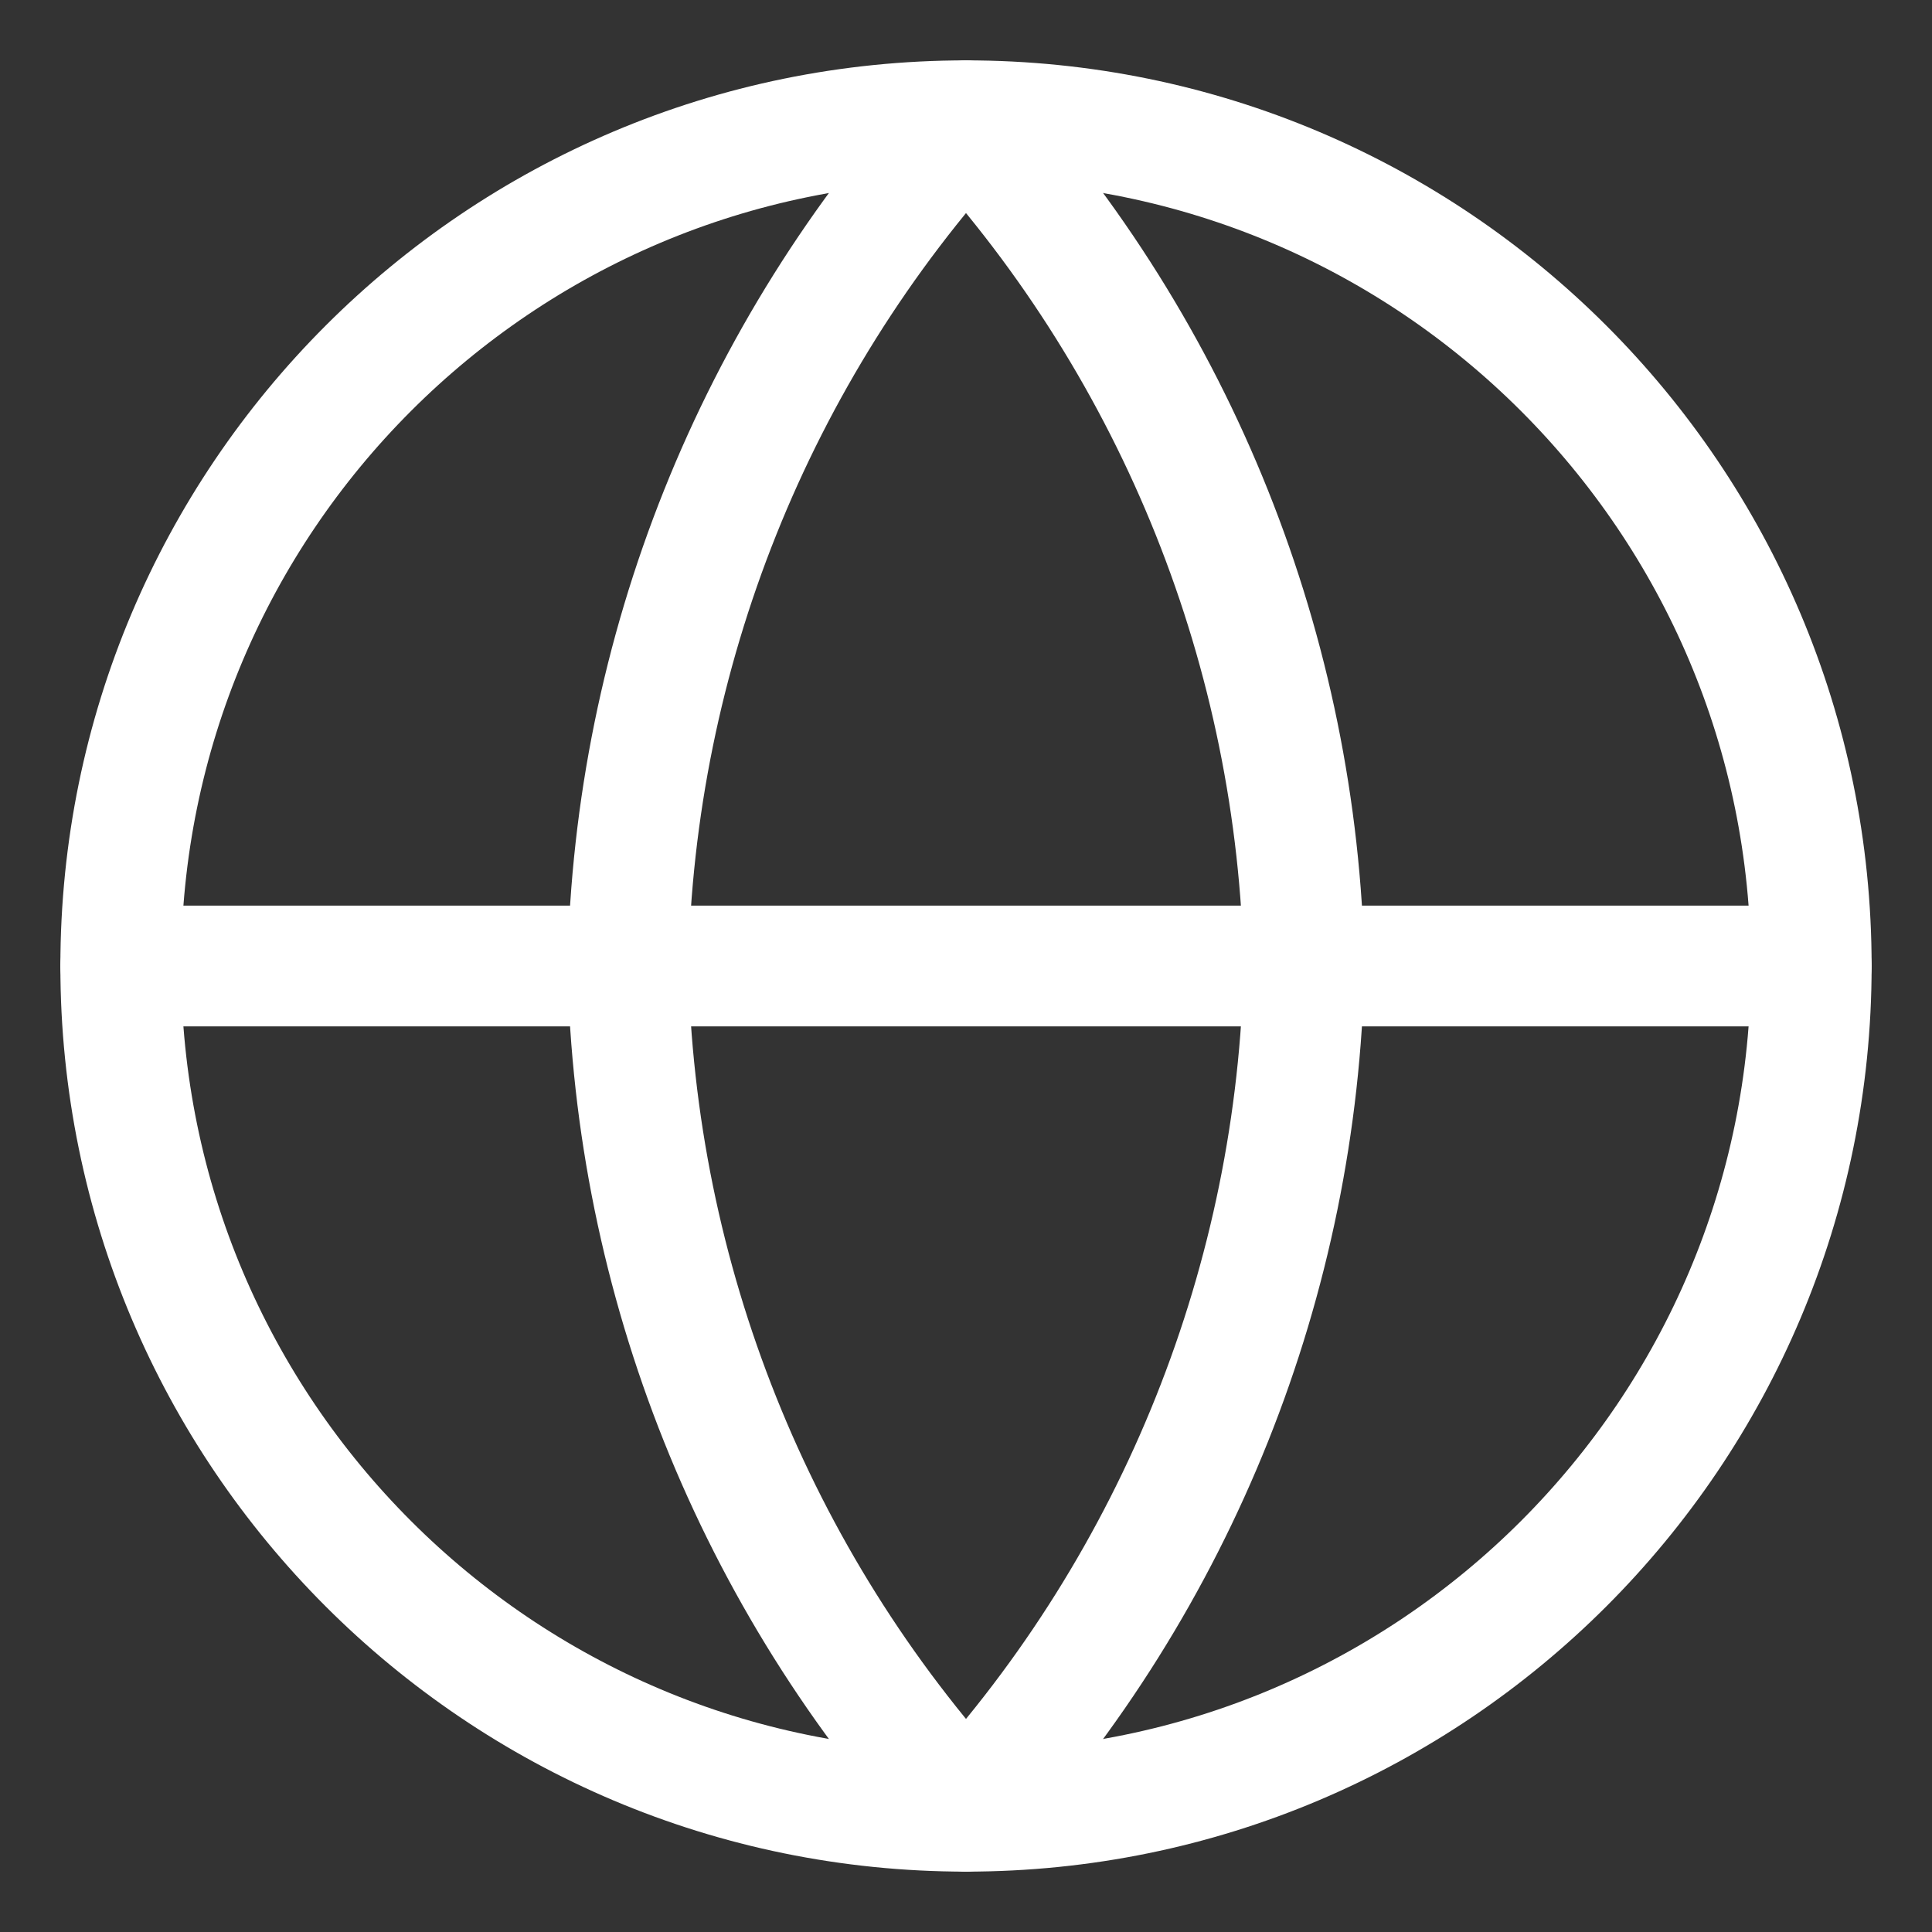
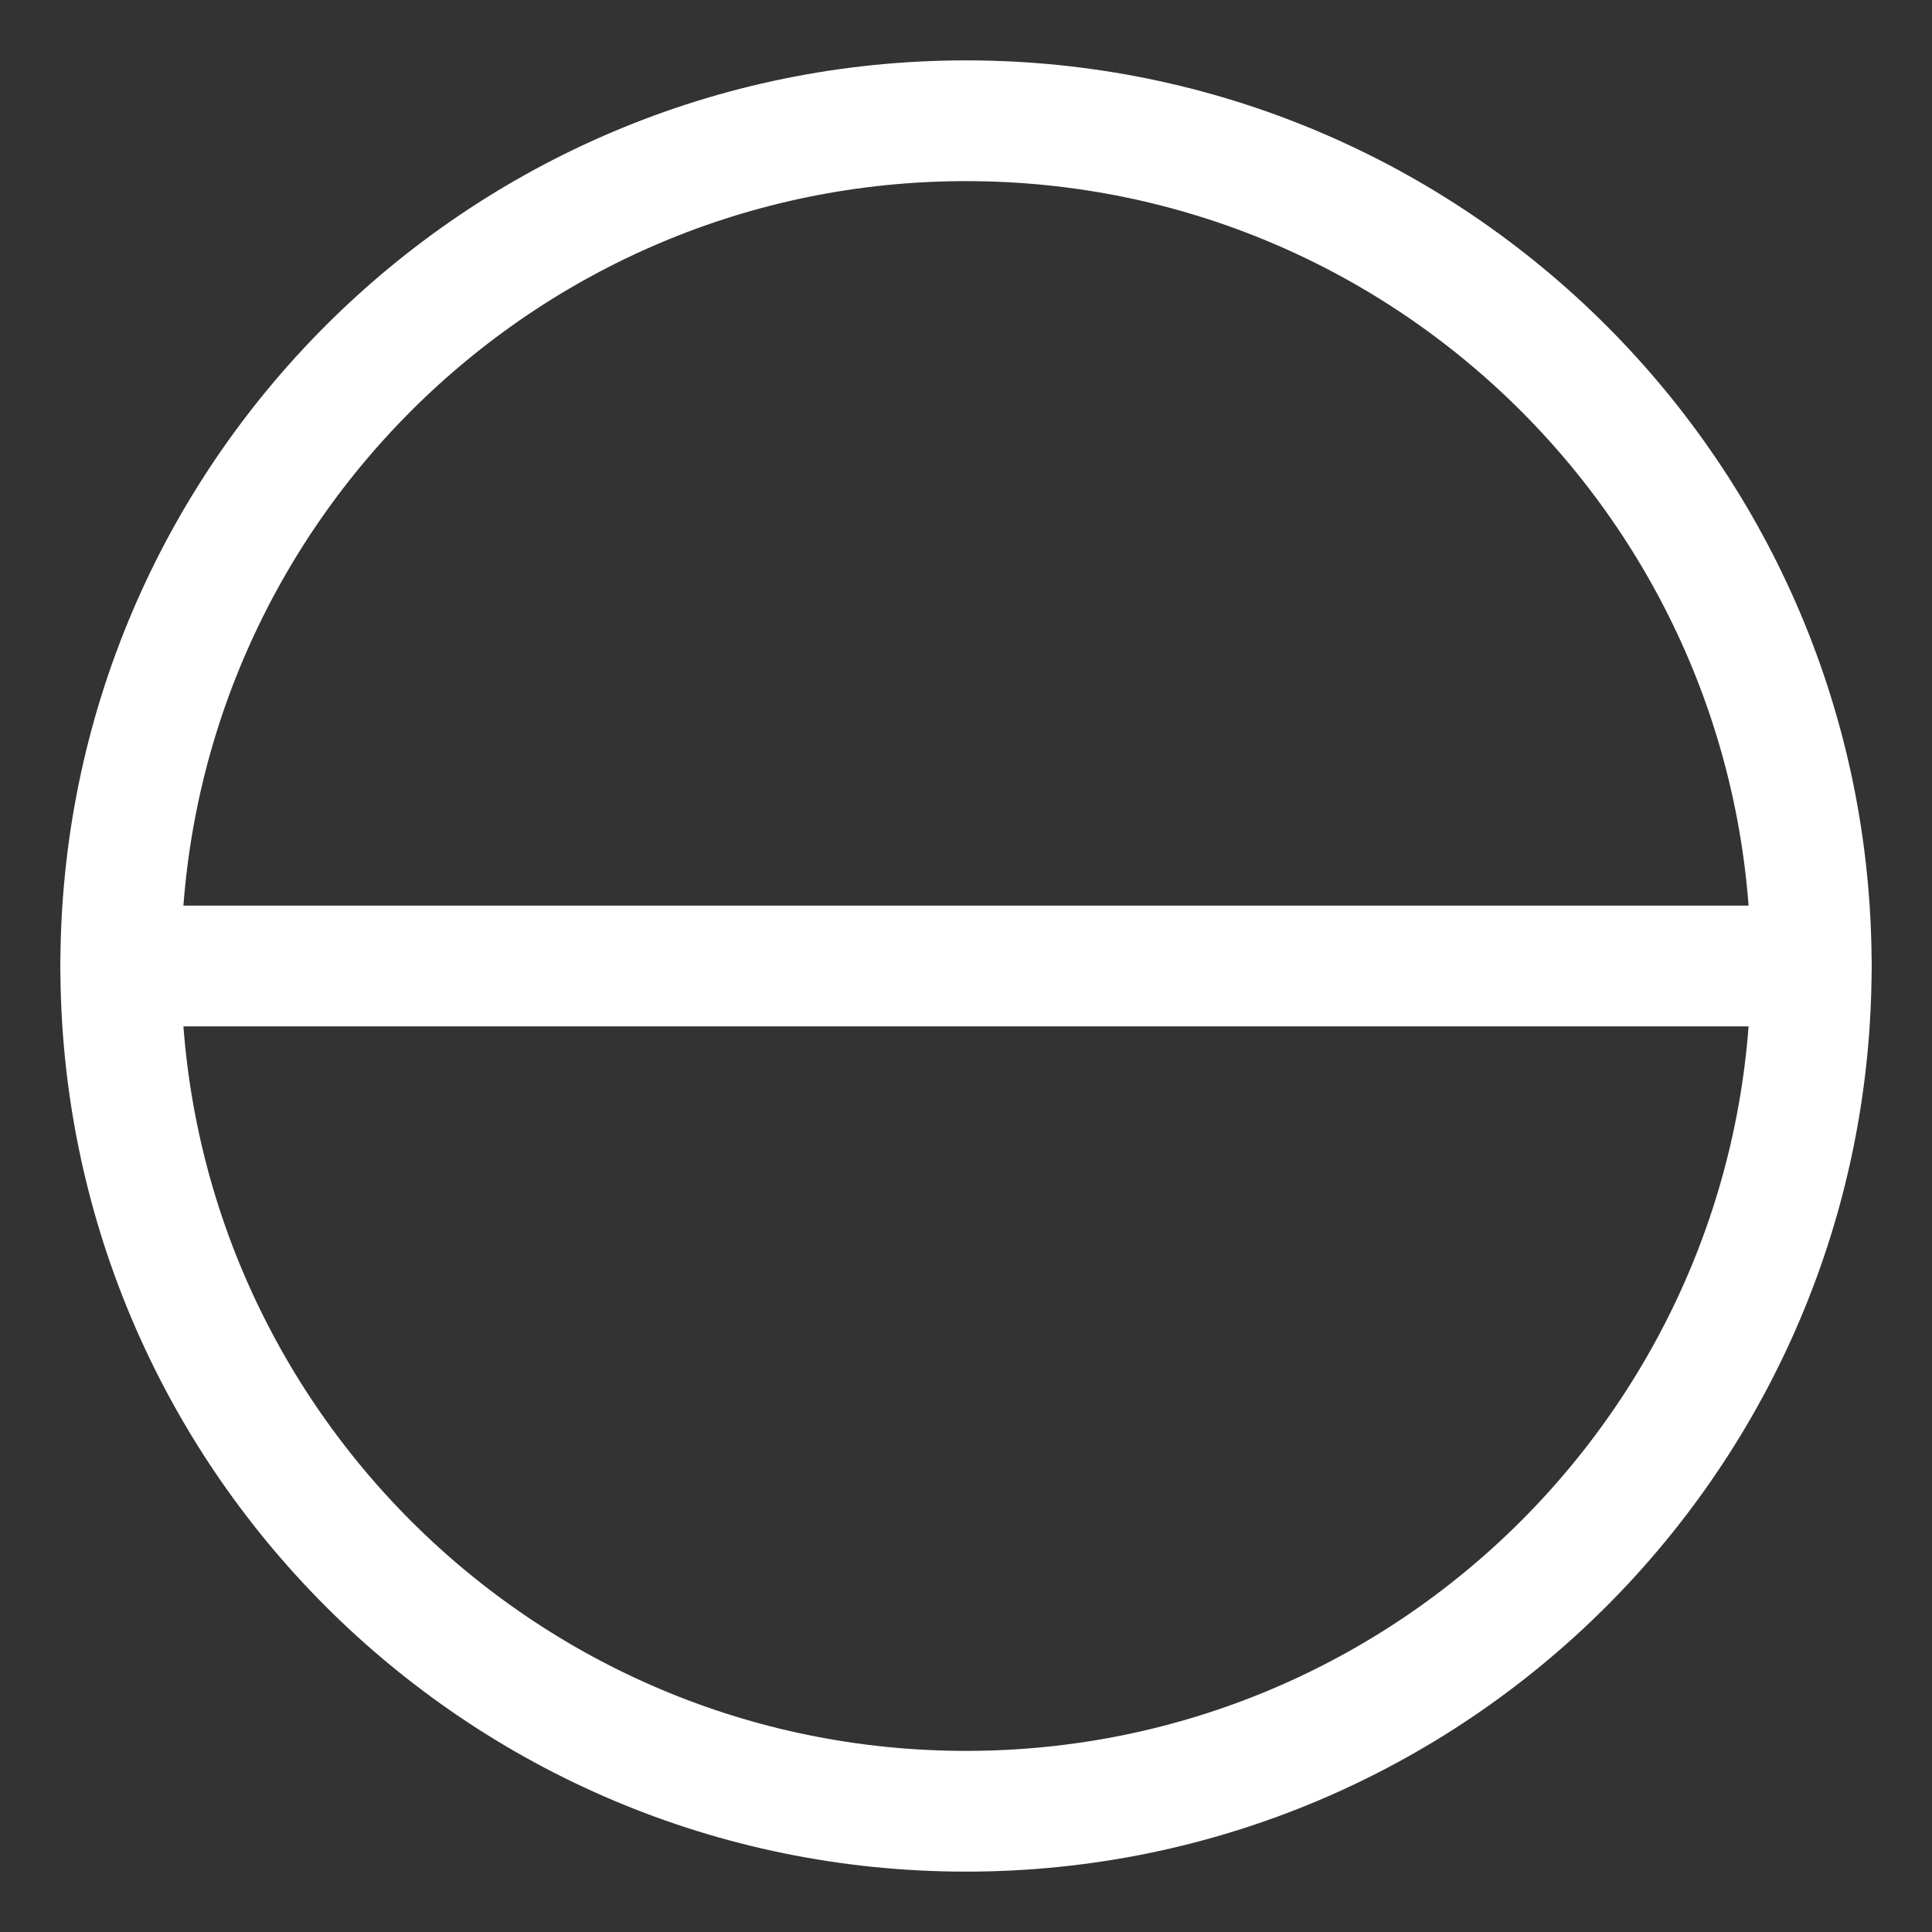
<svg xmlns="http://www.w3.org/2000/svg" width="16" height="16" viewBox="0 0 16 16" fill="none">
  <rect x="0" y="0" width="16" height="16" fill="#333333" stroke="none" />
  <path fill-rule="evenodd" clip-rule="evenodd" d="M8 15C11.866 15 15 11.866 15 8C15 4.134 11.866 1 8 1C4.134 1 1 4.134 1 8C1 11.866 4.134 15 8 15Z" stroke="white" stroke-linecap="round" stroke-linejoin="round" />
  <path d="M1 8H15" stroke="white" stroke-linecap="round" stroke-linejoin="round" />
-   <path fill-rule="evenodd" clip-rule="evenodd" d="M8 1C9.751 2.917 10.746 5.404 10.8 8C10.746 10.595 9.751 13.083 8 15C6.249 13.083 5.254 10.595 5.2 8C5.254 5.404 6.249 2.917 8 1V1Z" stroke="white" stroke-linecap="round" stroke-linejoin="round" />
</svg>